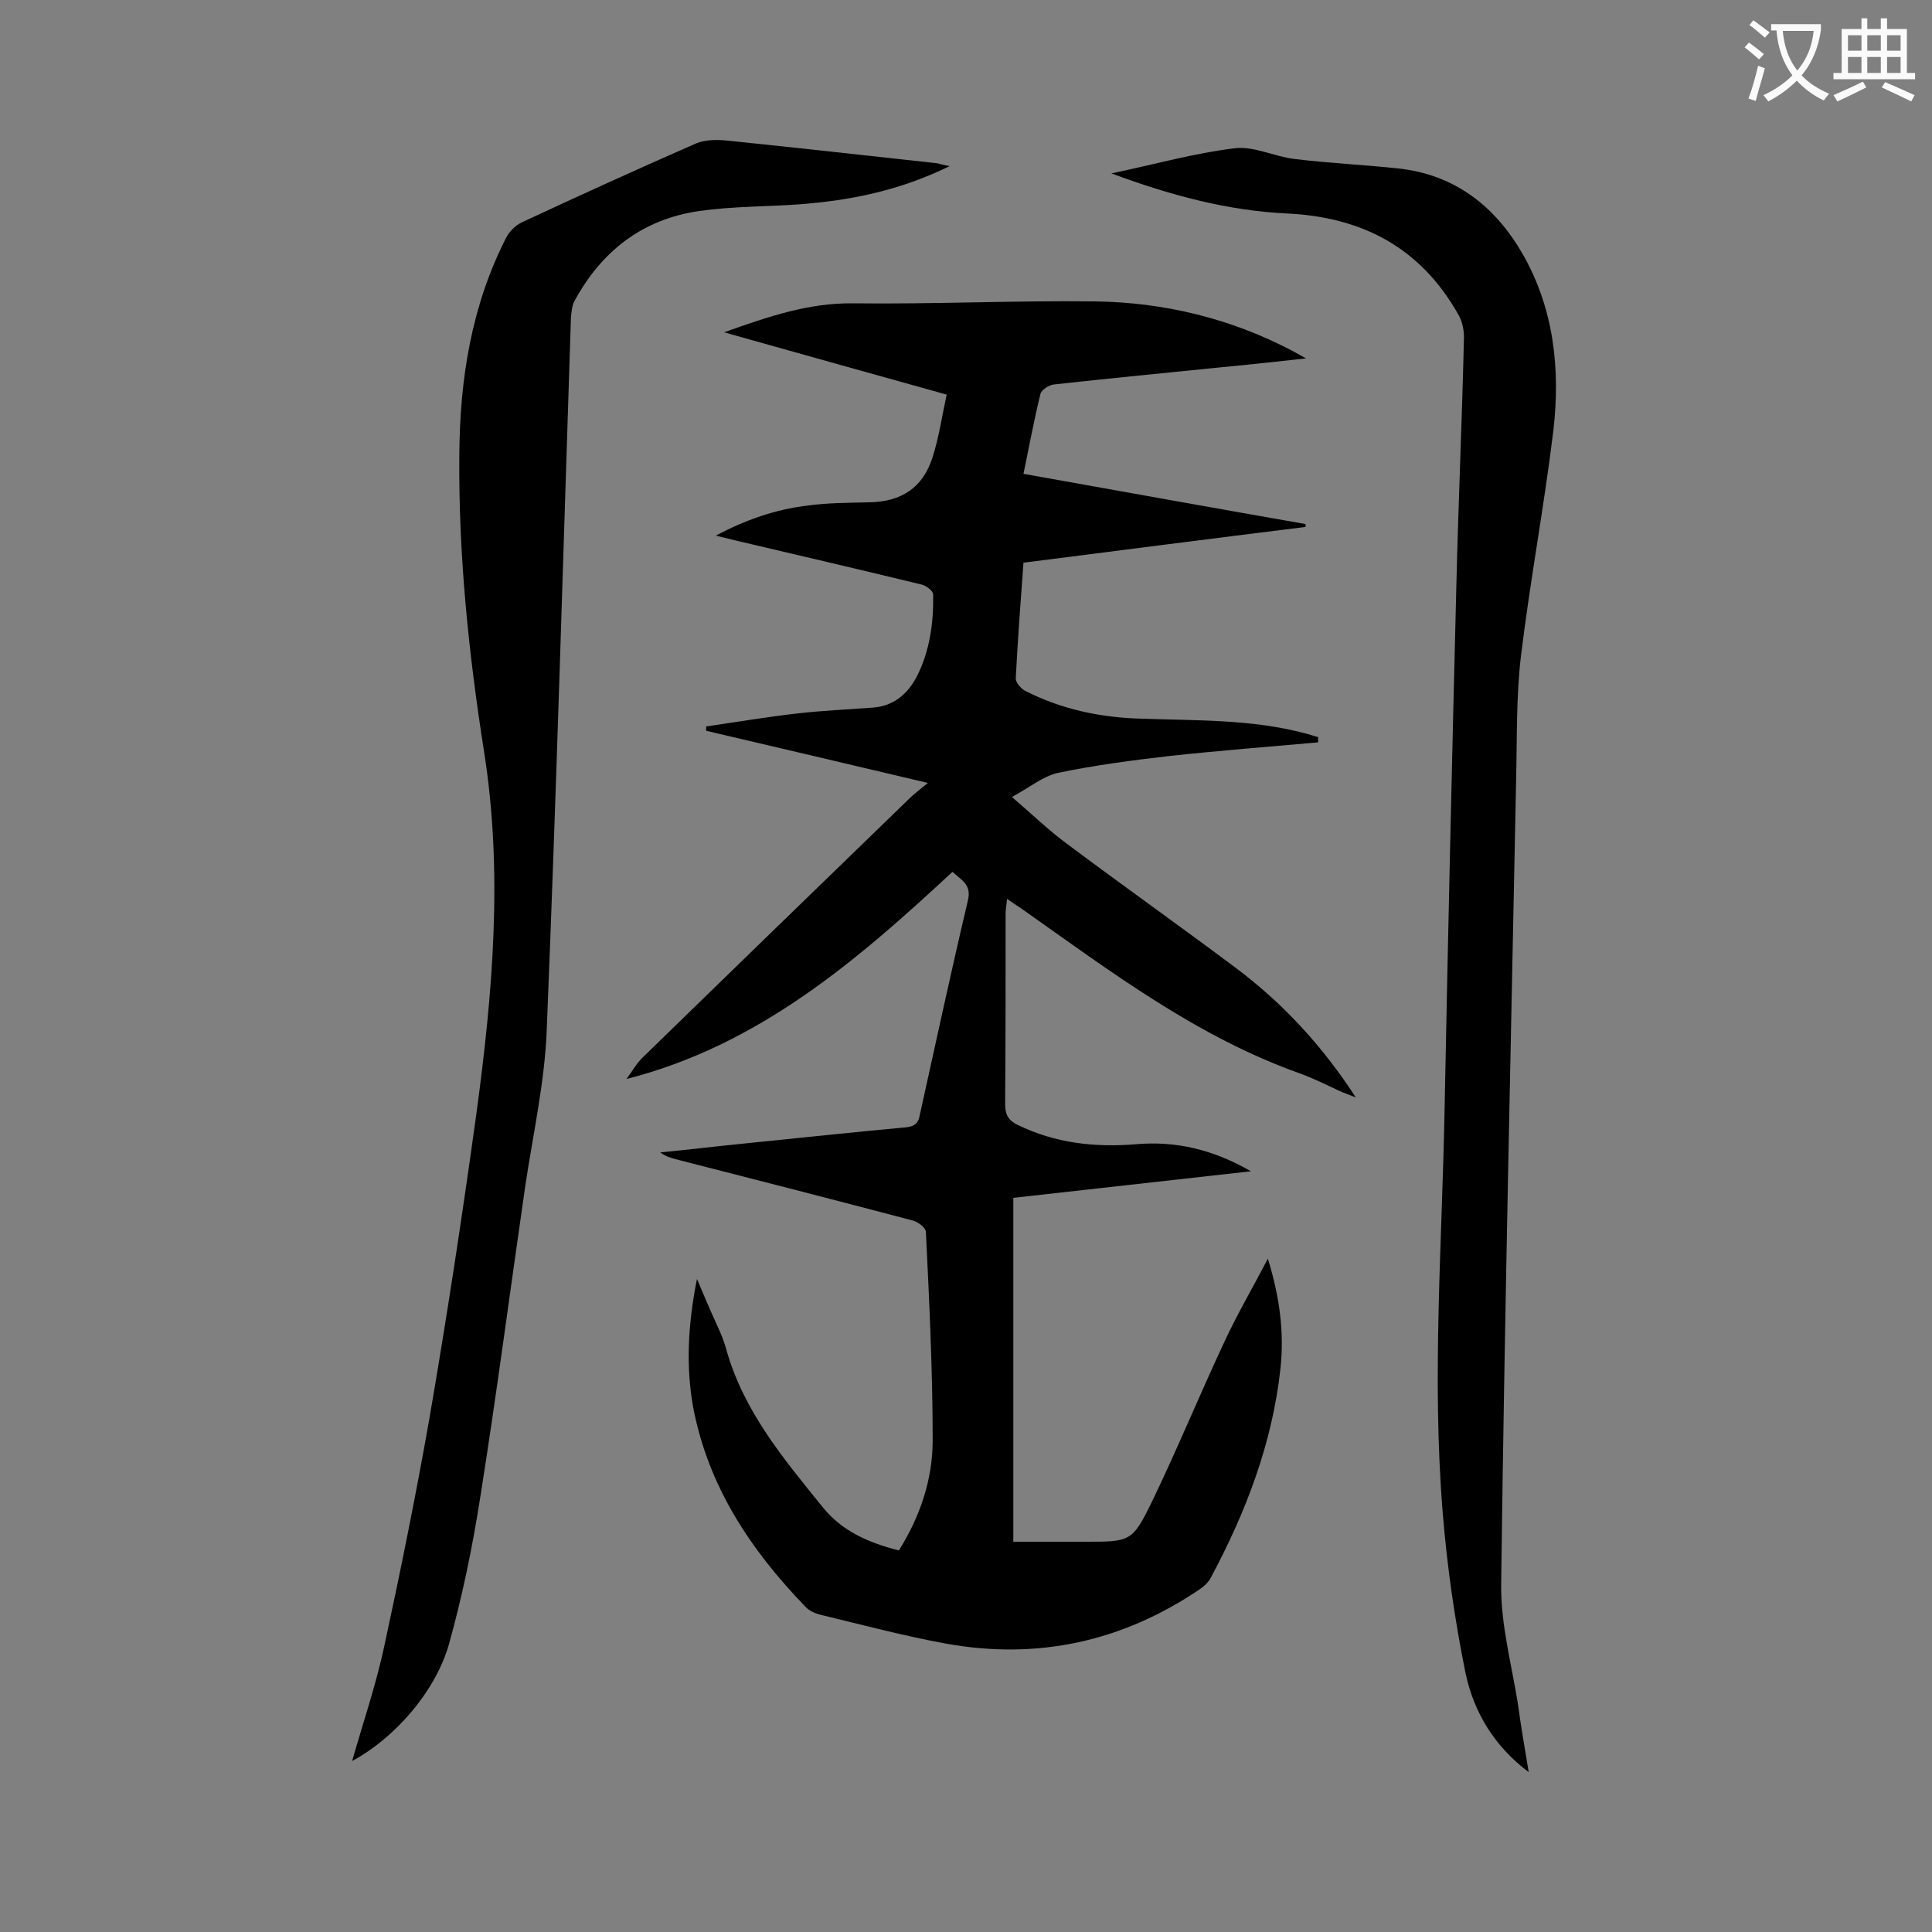
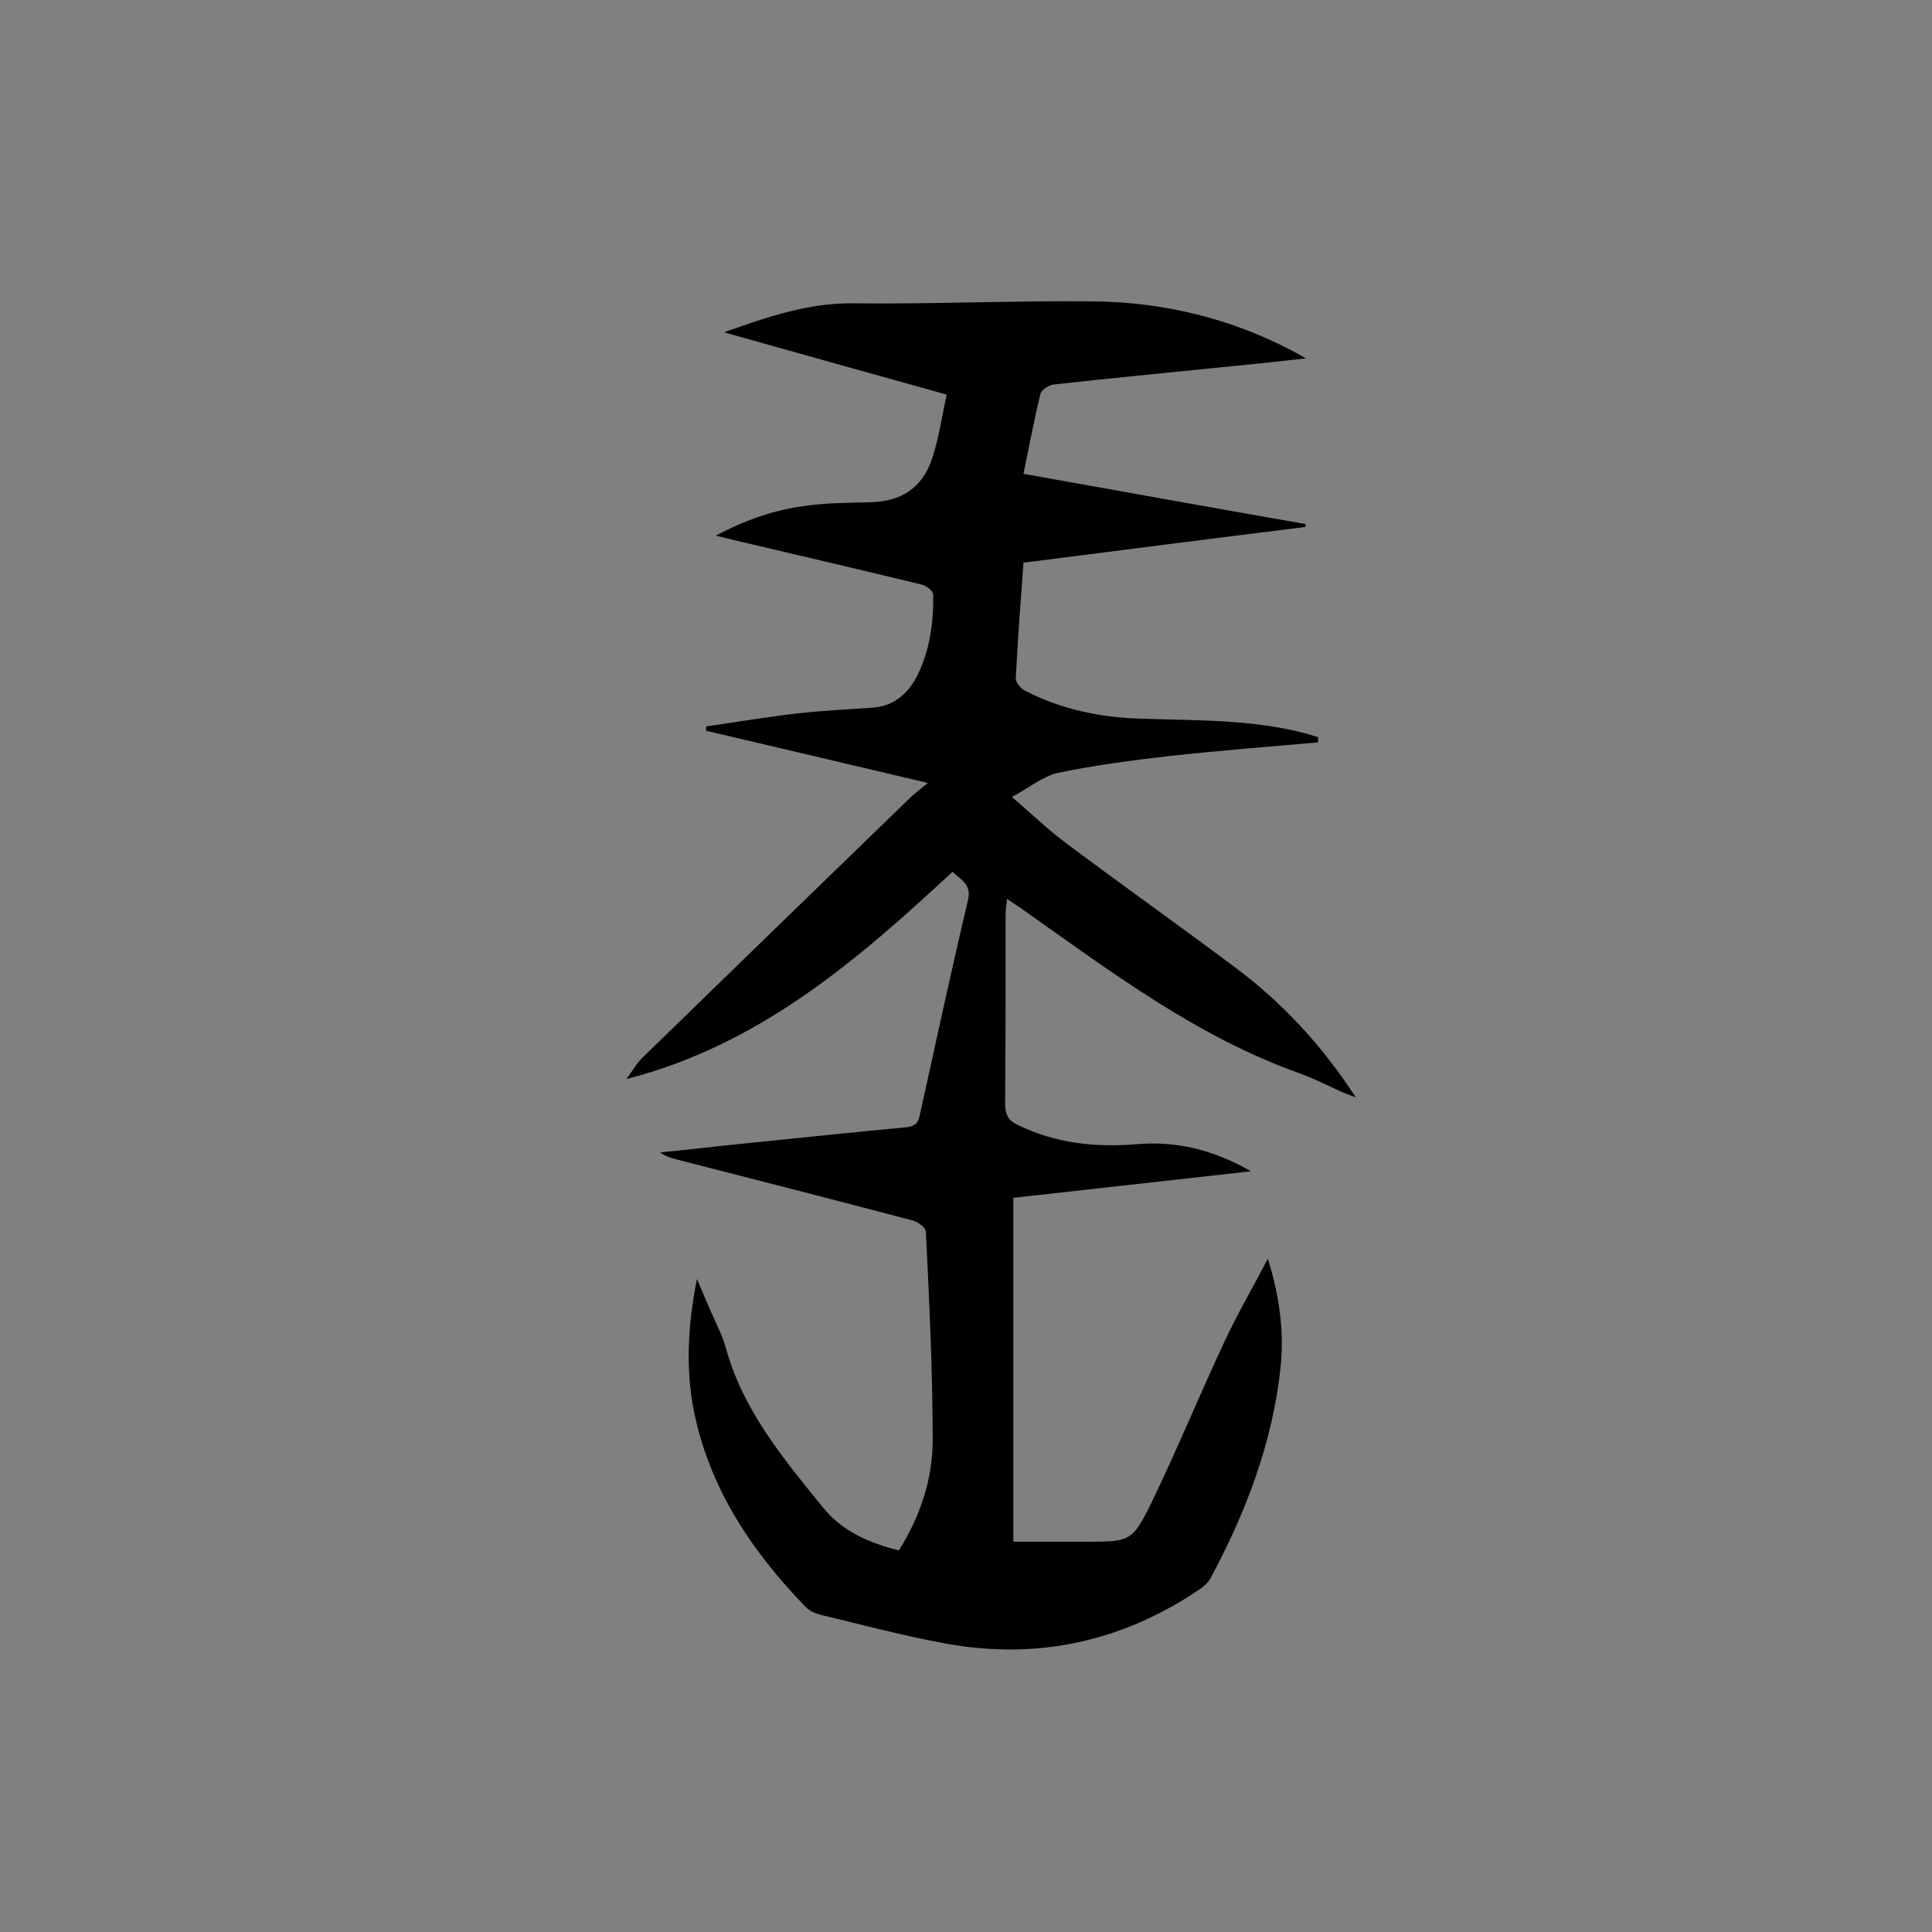
<svg xmlns="http://www.w3.org/2000/svg" enable-background="new 0 0 400 400" viewBox="0 0 400 400">
  <rect x="0" y="0" width="400" height="400" fill="#808080" stroke="none" />
  <g fill="#000001">
    <path d="m144.3 264.8c1.2 2.9 2.1 4.9 3 7 1.1 2.5 2.4 5 3.1 7.7 3.6 12.7 11.8 22.5 19.9 32.5 4 5 9.5 7.4 15.8 9 4.4-7 7-14.7 7-22.8 0-14.4-.7-28.7-1.4-43.1 0-.9-1.6-2.1-2.7-2.4-16.3-4.3-32.7-8.5-49.1-12.7-1.1-.3-2.1-.6-3.2-1.4 6-.6 11.9-1.3 17.9-1.9 11-1.1 22-2.3 33-3.3 1.7-.2 2.5-.8 2.8-2.4 3.3-14.9 6.5-29.8 10-44.6.8-3.3-1.4-4.2-3.2-5.9-19.8 18.4-40.1 35.9-67.5 42.9 1.2-1.6 2.1-3.3 3.5-4.6 18.3-17.8 36.6-35.6 55-53.4 1-1 2.1-1.8 3.9-3.3-16-3.8-31-7.3-45.9-10.8 0-.3 0-.6 0-.9 6.3-.9 12.7-2 19-2.7 5.2-.6 10.3-.8 15.5-1.2 4.3-.3 7.2-2.8 9.1-6.4 2.7-5.3 3.5-11.1 3.4-17 0-.8-1.5-1.9-2.5-2.1-12.8-3.1-25.6-6.1-38.4-9.1-1.2-.3-2.4-.6-4.1-1 6.2-3.3 12.3-5.4 18.8-6.2 4.2-.6 8.6-.6 12.9-.7 6.7-.1 11.2-3 13.2-9.4 1.3-4.1 1.9-8.3 2.9-12.9-15.5-4.3-30.4-8.5-46.1-12.9 9.3-3.3 17.5-6.1 26.7-6 16.7.2 33.4-.6 50.1-.4 14.3.2 28 3.5 40.8 10.2.7.4 1.3.7 2.9 1.6-6.4.7-11.8 1.3-17.2 1.8-11.7 1.2-23.3 2.3-35 3.6-1 .1-2.6 1.1-2.8 2-1.3 5.3-2.3 10.7-3.5 16.5 19.6 3.5 39 7 58.4 10.4v.6c-19.4 2.4-38.8 4.9-58.4 7.4-.6 8.1-1.2 16.1-1.6 24 0 .8 1.1 2.1 1.9 2.5 7.6 3.9 15.8 5.6 24.3 5.8 11.3.4 22.6.1 33.6 3 .9.2 1.9.6 2.8.8v1.1c-10.2.9-20.4 1.7-30.6 2.8-7.8.9-15.5 1.9-23.2 3.5-3.2.7-6 3.1-9.6 5 4.2 3.6 7.6 6.9 11.4 9.7 11.5 8.6 23.2 16.9 34.7 25.5 9.8 7.3 18.1 16.2 25.1 27-1.5-.6-2.5-.9-3.5-1.4-2.6-1.2-5.2-2.5-7.9-3.5-21.5-7.6-39.4-21.2-57.7-34.1-.9-.6-1.8-1.2-3.1-2.1-.1 1.2-.3 2.1-.3 3 0 13.2 0 26.3-.1 39.5 0 2.2.7 3.4 2.6 4.3 7.8 3.8 16 4.7 24.5 4 8.1-.7 15.8 1 23.8 5.6-17 1.9-33 3.7-49.2 5.5v71.2h14.6c9.7 0 10 .1 14.2-8.5 5.2-10.8 9.8-22 14.9-32.9 2.6-5.6 5.7-10.9 9-17.2 2.5 8.1 3.4 15.4 2.6 22.8-1.7 15.5-7.2 29.8-14.5 43.4-.5.9-1.4 1.7-2.3 2.3-16 10.8-33.5 14.6-52.4 11.2-8.8-1.6-17.4-3.9-26.1-6-1.1-.3-2.3-.8-3.1-1.7-11.3-11.7-20.1-24.9-23.2-41.3-1.5-8.4-1.1-17 .8-26.5z" />
-     <path d="m196.6 34.4c-10.4 5.1-20.6 7.1-31.1 7.9-6.9.5-13.9.4-20.8 1.4-11.7 1.7-20.2 8.3-25.8 18.7-.5 1-.6 2.3-.7 3.5-1.6 49.1-3 98.1-5 147.2-.4 11-2.9 21.9-4.5 32.8-3.1 21.4-5.9 42.9-9.3 64.3-1.6 10.2-3.7 20.4-6.5 30.4-2.9 9.9-11.4 19.4-20 24 2.3-8 4.9-15.7 6.6-23.5 3.4-15.7 6.6-31.5 9.4-47.4 3.6-20.9 6.8-41.9 9.7-62.9 3.4-25 5.6-50.2 1.6-75.3-3.2-20.4-5.3-40.8-5.1-61.4.1-15.6 2.5-30.8 9.7-44.9.6-1.2 1.9-2.5 3.1-3.1 12-5.6 24.1-11.1 36.2-16.4 1.9-.8 4.3-.8 6.4-.6 14.5 1.5 29 3.1 43.5 4.7.5.1 1.1.3 2.6.6z" />
-     <path d="m316.5 366.9c-7.2-5.4-11.4-12.5-13.1-20.6-2.2-10.9-3.8-22-4.7-33.1-2.3-28.1-.1-56.1.4-84.2.7-35.6 1.5-71.2 2.4-106.8.4-17.5 1.2-34.9 1.6-52.4 0-1.6-.4-3.5-1.3-4.9-7.8-13.7-19.9-20-35.4-20.7-12.2-.6-23.9-3.7-36.3-8.3 9.1-1.9 17.2-4.2 25.5-5.2 4-.5 8.2 1.7 12.3 2.2 7.2.9 14.5 1.2 21.8 2 11.6 1.3 19.9 7.9 25.5 17.6 6.5 11.3 7.9 23.9 6.4 36.7-1.9 15.6-4.8 31-6.7 46.6-1 8.4-.8 17-1 25.5-1.1 55.6-2.4 111.2-3.1 166.8-.1 8.3 2.2 16.6 3.5 24.9.6 4.5 1.4 9 2.2 13.9z" />
  </g>
-   <path d="m362.1 8.8c1.1.8 2.1 1.6 3.1 2.4l-1 1.1c-1.3-1.1-2.3-2-3-2.5zm1.9 4.8c.5.2.9.4 1.4.5-.6 2.3-1.3 4.5-1.9 6.8l-1.5-.5c.8-2.1 1.4-4.3 2-6.8zm-1-9.4c1.3.9 2.4 1.8 3.4 2.5l-1 1.1c-1.4-1.2-2.4-2.1-3.2-2.6zm3.7 2.2v-1.4h10.3v1.2c-.5 3.6-1.8 6.8-4 9.4 1.5 1.6 3.4 2.8 5.7 3.8-.3.4-.7.8-1.1 1.4-2.3-1.1-4.1-2.5-5.6-4.1-1.6 1.6-3.6 3.1-5.9 4.3-.3-.5-.7-.9-1-1.3 2.4-1.1 4.4-2.5 6-4.1-1.9-2.5-3-5.6-3.3-9.3h-1.1zm8.8 0h-6.4c.3 3.3 1.3 6 3 8.2 2-2.3 3.1-5.1 3.4-8.2z" fill="#fafafb" />
-   <path d="m385.3 3.8h1.3v2.2h2.8v-2.2h1.3v2.2h4.1v9.1h1.7v1.3h-16.9v-1.3h1.7v-9.1h4.1v-2.2zm.4 13.1.7 1.2c-1.8.9-3.8 1.9-6 2.9-.2-.4-.5-.8-.8-1.3 2.3-1 4.3-1.9 6.1-2.8zm-3.1-6.4h2.8v-3.2h-2.8zm0 4.6h2.8v-3.3h-2.8zm4-4.6h2.8v-3.2h-2.8zm0 4.6h2.8v-3.3h-2.8zm3.7 1.9c2.1.9 4.1 1.8 6.1 2.7l-.7 1.3c-2.2-1.1-4.2-2-6.1-2.9zm3.2-9.7h-2.8v3.2h2.8zm-2.8 7.8h2.8v-3.3h-2.8z" fill="#fafafb" />
</svg>